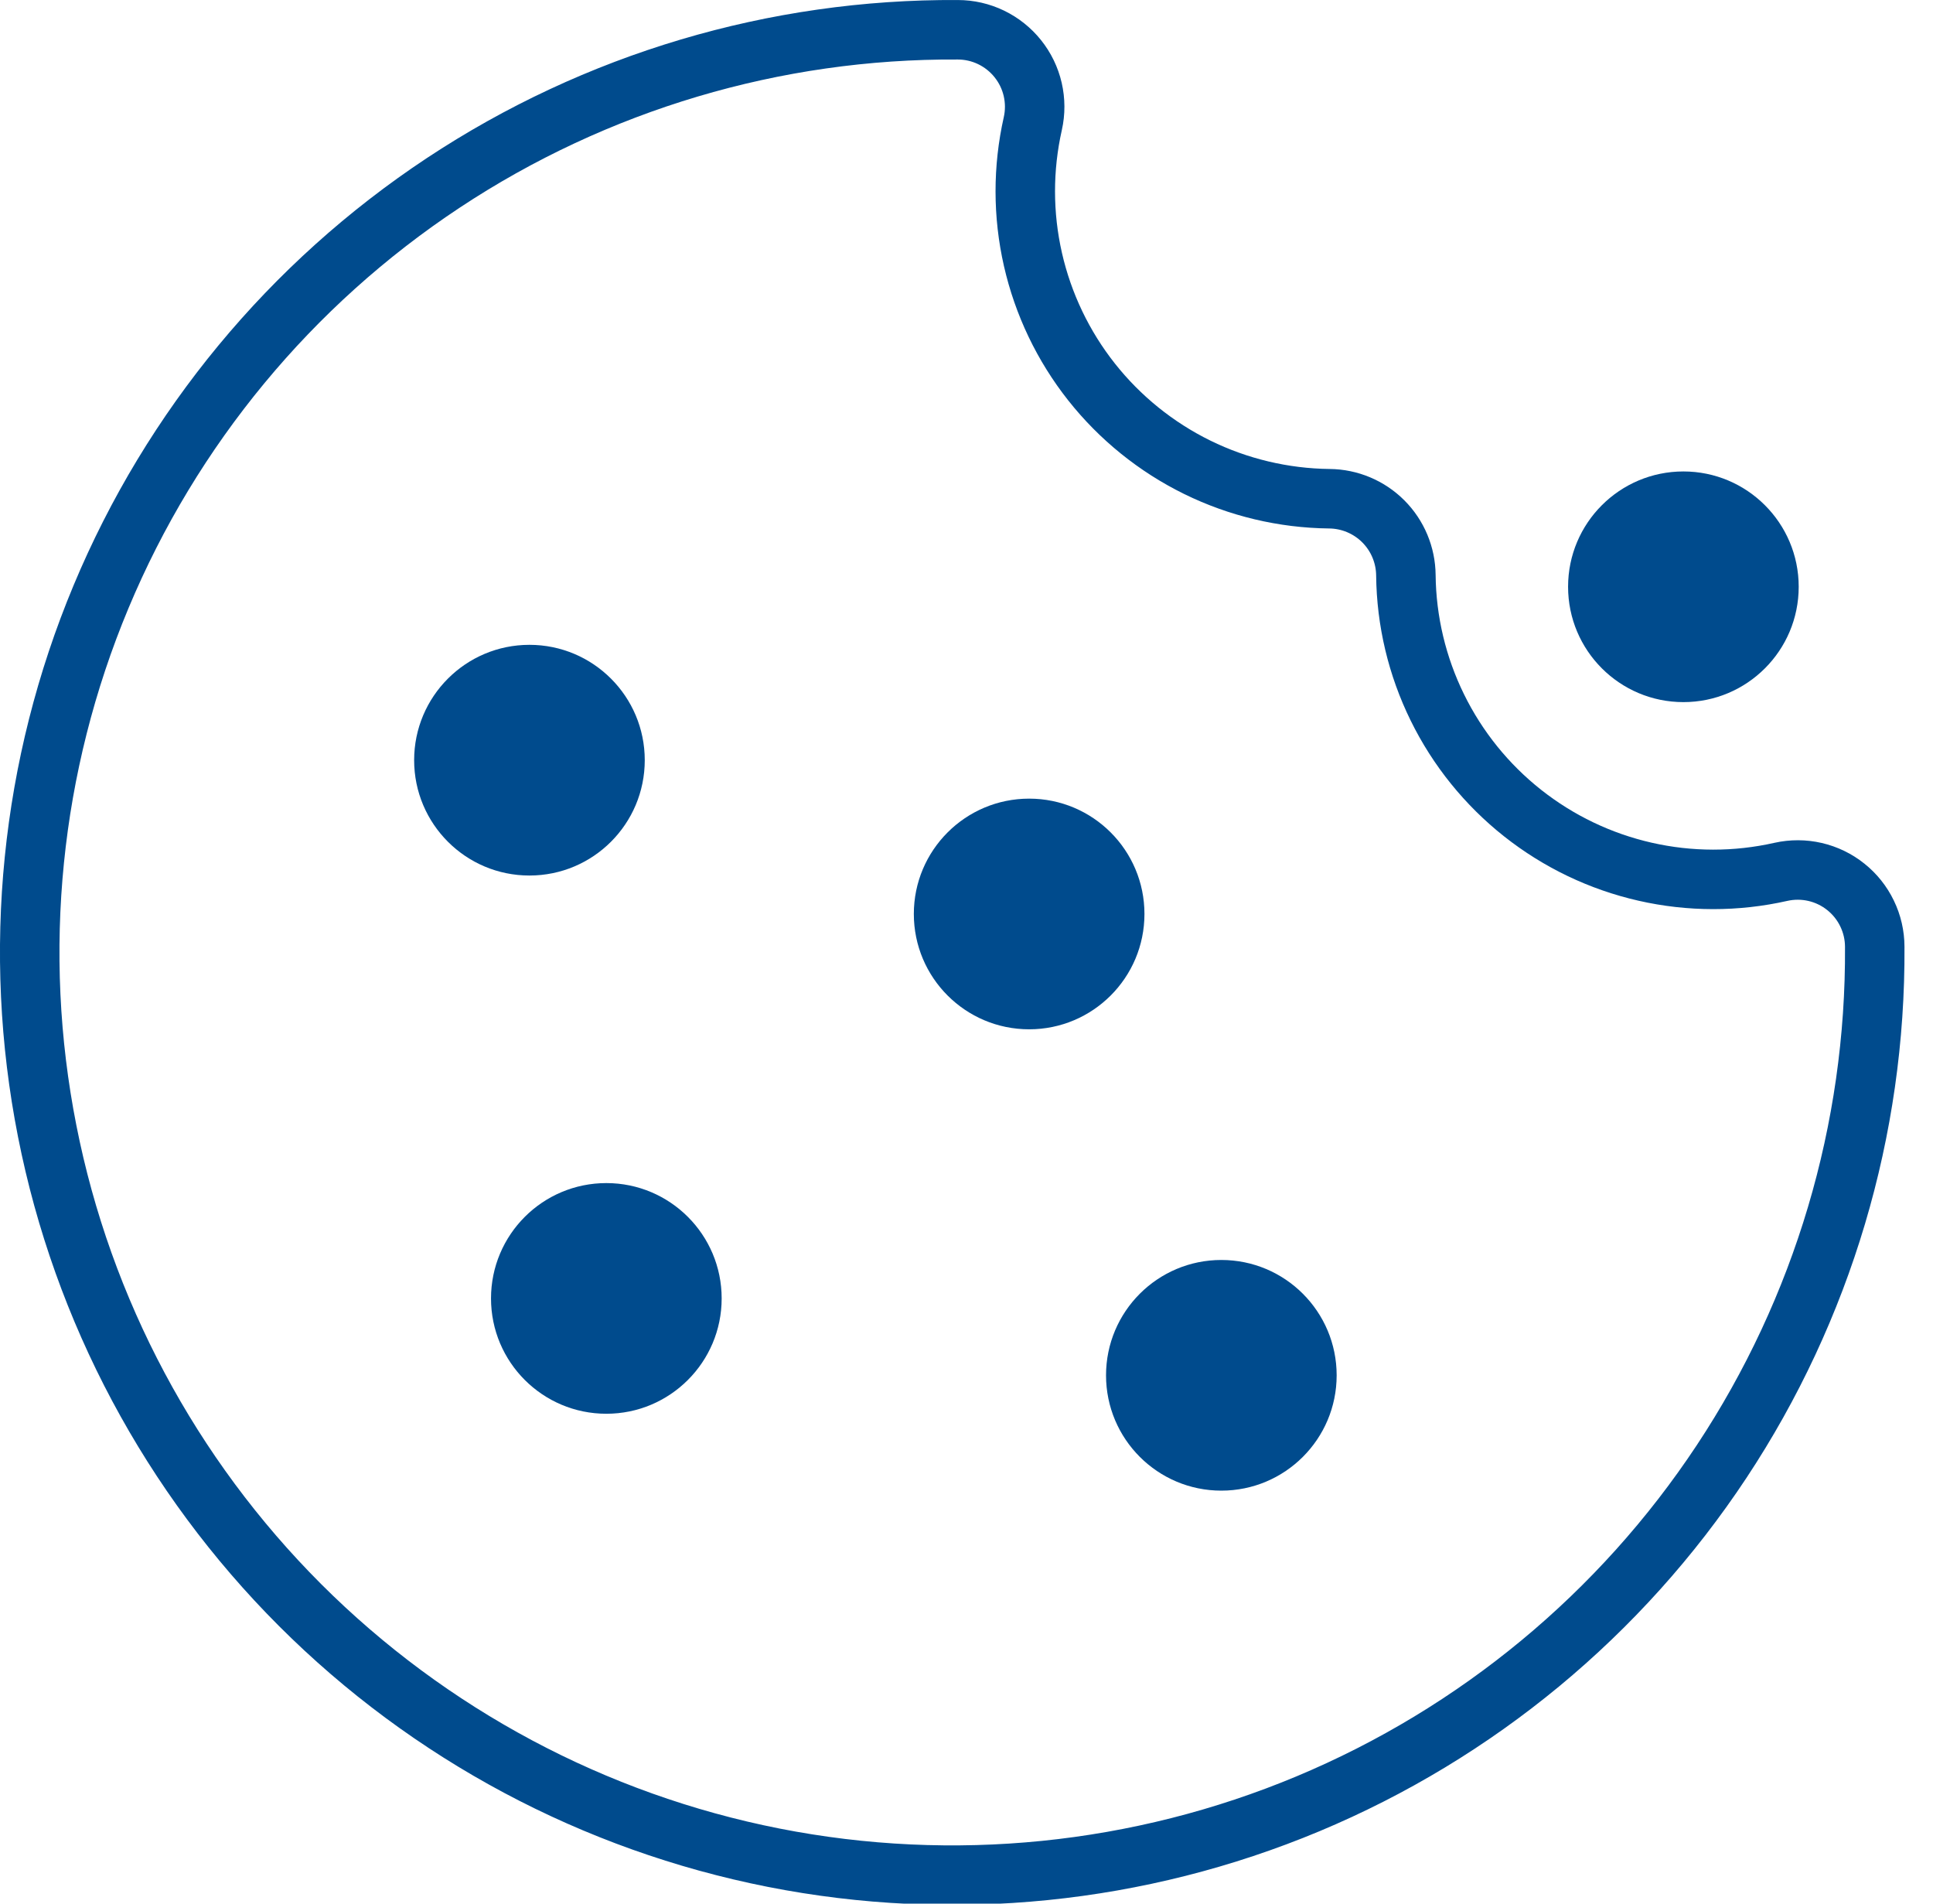
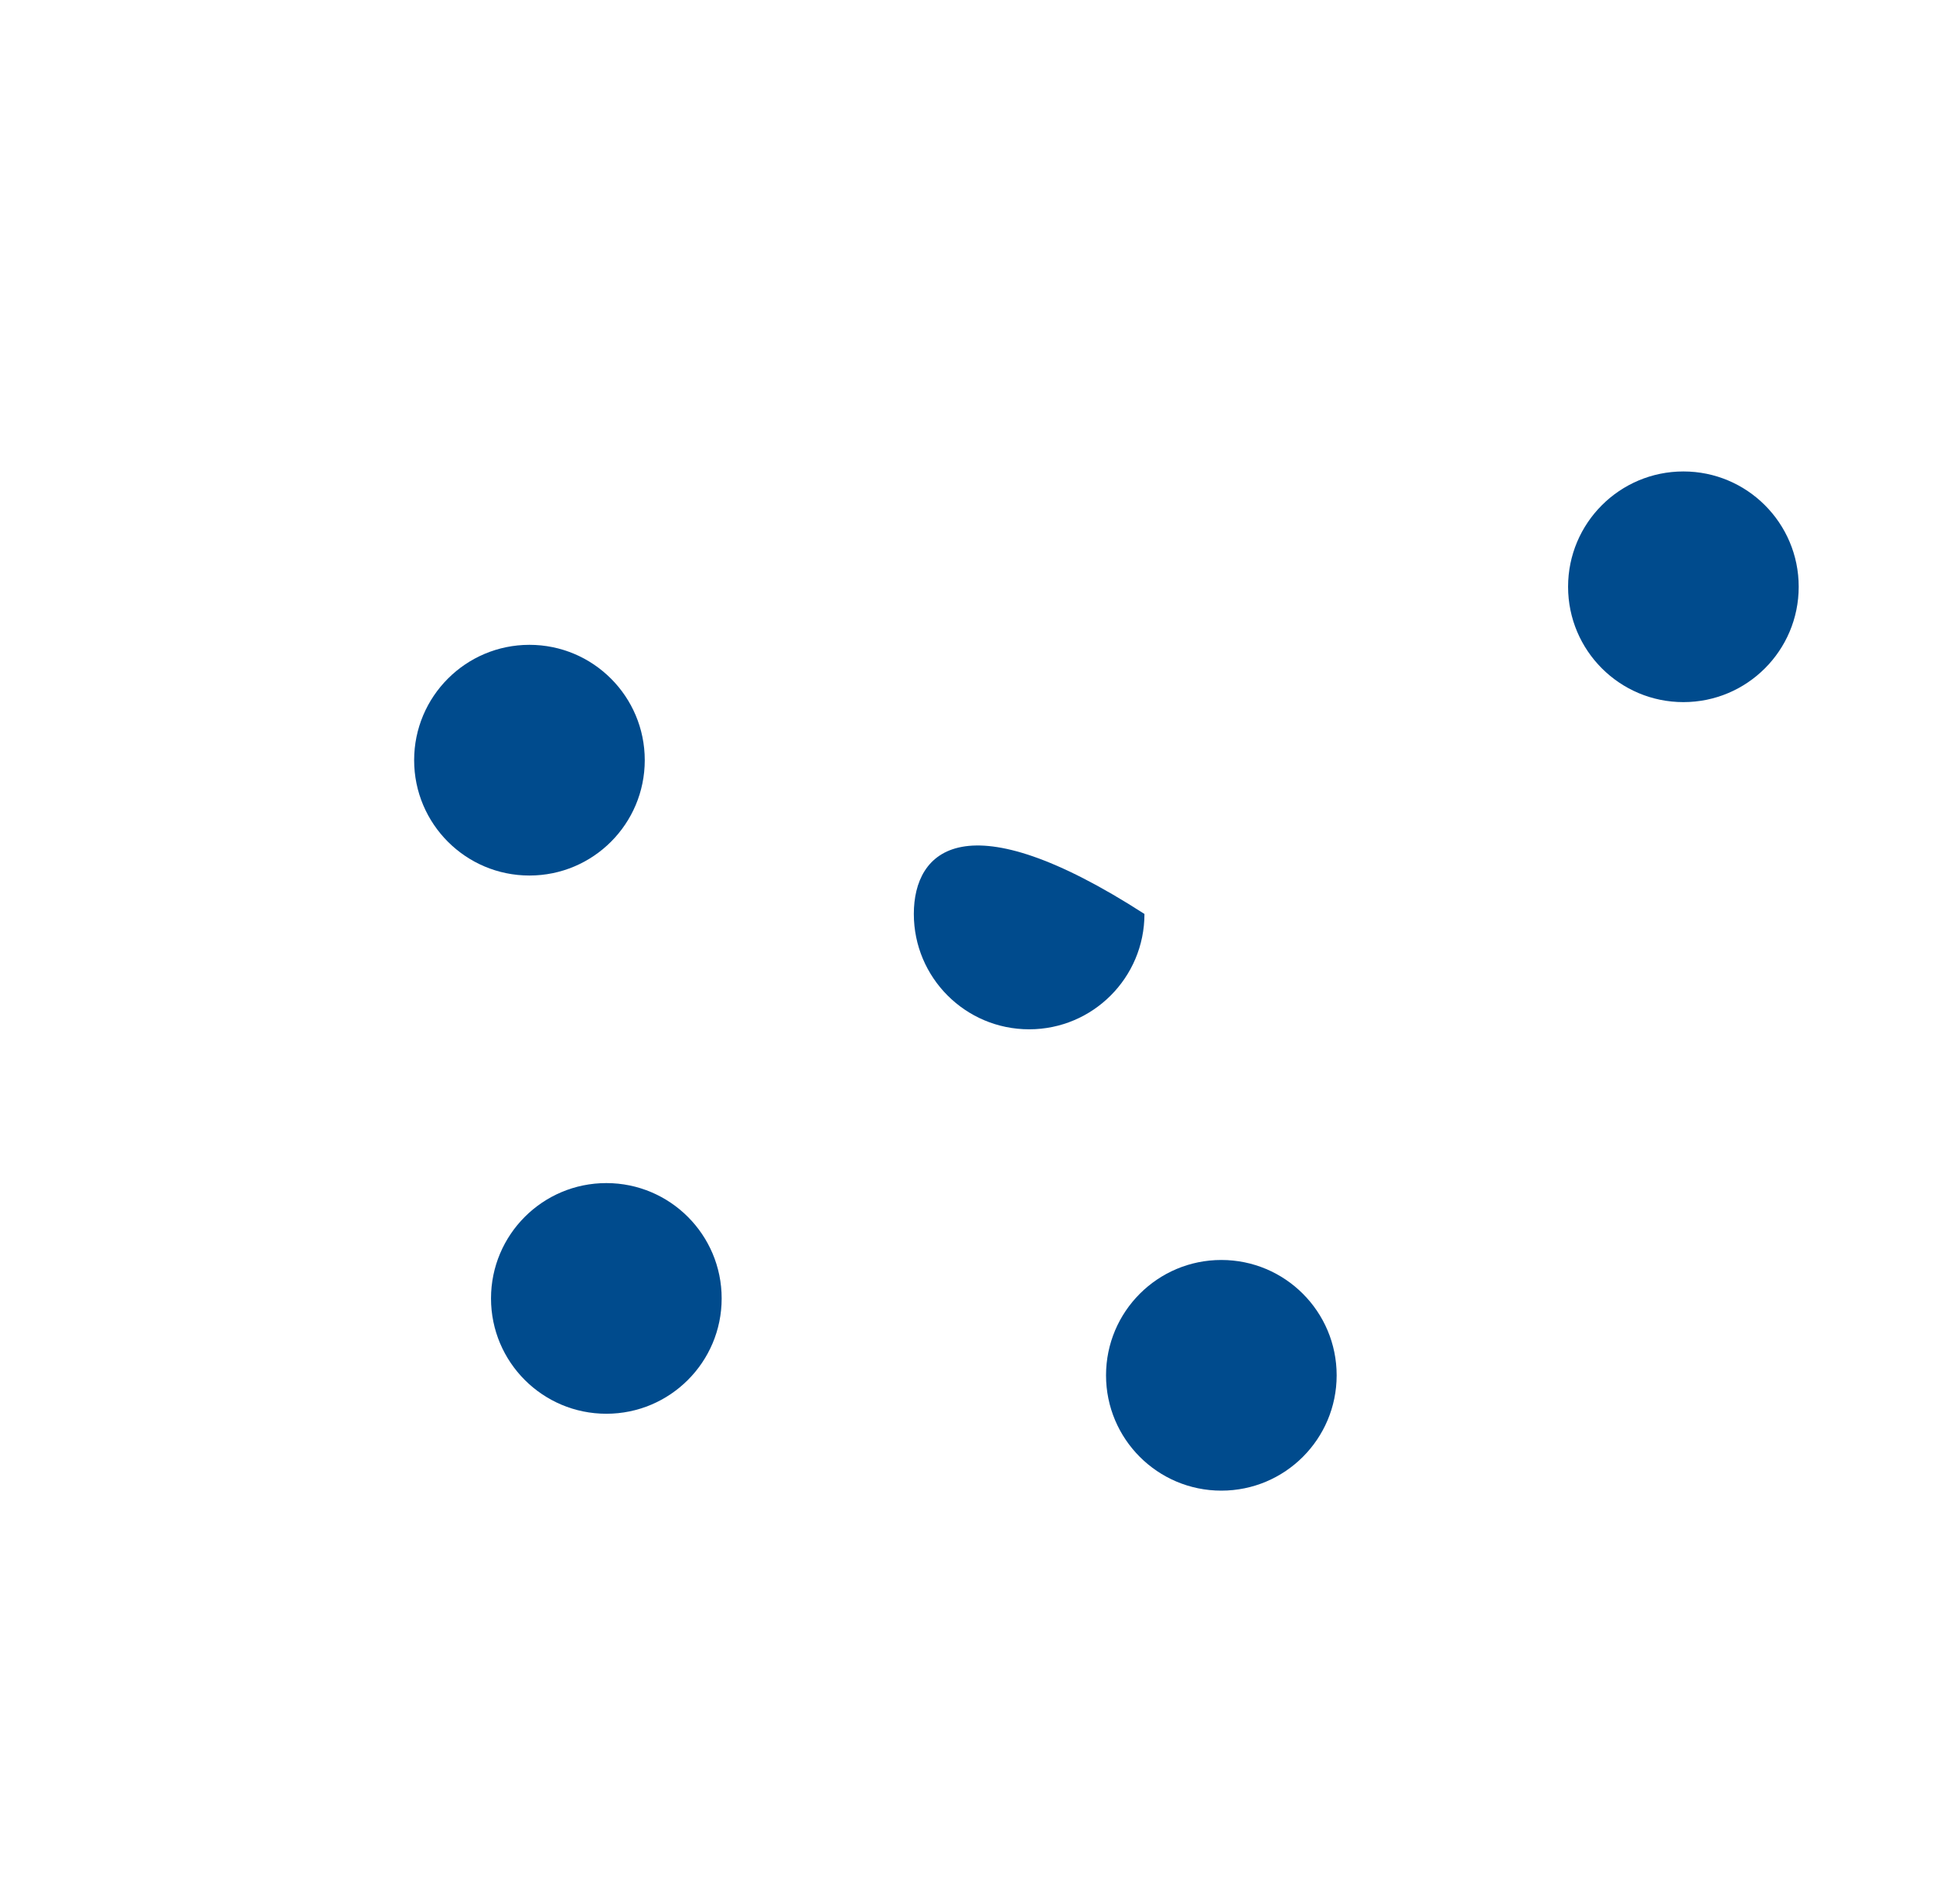
<svg xmlns="http://www.w3.org/2000/svg" width="65" height="64" viewBox="0 0 65 64" fill="none">
  <g clip-path="url(#clip0)">
-     <path d="M63.041 31.83C63.079 37.981 61.287 44.005 57.893 49.135C54.499 54.266 49.657 58.272 43.981 60.644C38.305 63.015 32.052 63.646 26.017 62.456C19.982 61.265 14.437 58.307 10.087 53.958C5.737 49.608 2.778 44.063 1.587 38.028C0.395 31.993 1.025 25.74 3.397 20.064C5.768 14.388 9.773 9.545 14.903 6.15C20.033 2.756 26.057 0.963 32.208 1.001C32.596 1.001 32.978 1.089 33.327 1.257C33.676 1.426 33.983 1.67 34.225 1.973C34.468 2.276 34.639 2.629 34.726 3.006C34.813 3.384 34.815 3.776 34.73 4.155C34.391 5.658 34.392 7.219 34.734 8.722C35.076 10.225 35.749 11.632 36.705 12.841C37.661 14.05 38.876 15.03 40.259 15.71C41.643 16.389 43.161 16.75 44.702 16.767C45.383 16.773 46.034 17.046 46.515 17.527C46.996 18.008 47.269 18.659 47.275 19.34C47.291 20.881 47.653 22.399 48.332 23.782C49.011 25.166 49.991 26.38 51.2 27.336C52.409 28.292 53.817 28.966 55.32 29.307C56.823 29.649 58.383 29.651 59.887 29.311C60.265 29.227 60.657 29.228 61.034 29.315C61.411 29.402 61.765 29.573 62.067 29.815C62.37 30.056 62.615 30.363 62.783 30.712C62.952 31.06 63.04 31.442 63.041 31.83L63.041 31.83Z" stroke="#004B8D" stroke-width="2" stroke-linecap="round" stroke-linejoin="round" />
    <path d="M41.069 50.115C43.211 50.115 44.947 48.379 44.947 46.238C44.947 44.096 43.211 42.36 41.069 42.36C38.928 42.36 37.192 44.096 37.192 46.238C37.192 48.379 38.928 50.115 41.069 50.115Z" fill="#004B8D" />
    <path d="M20.389 47.53C22.53 47.53 24.267 45.794 24.267 43.653C24.267 41.511 22.53 39.775 20.389 39.775C18.247 39.775 16.511 41.511 16.511 43.653C16.511 45.794 18.247 47.53 20.389 47.53Z" fill="#004B8D" />
    <path d="M17.803 29.435C19.945 29.435 21.681 27.699 21.681 25.557C21.681 23.416 19.945 21.679 17.803 21.679C15.662 21.679 13.926 23.416 13.926 25.557C13.926 27.699 15.662 29.435 17.803 29.435Z" fill="#004B8D" />
-     <path d="M34.607 34.605C36.748 34.605 38.484 32.869 38.484 30.727C38.484 28.586 36.748 26.85 34.607 26.85C32.465 26.85 30.729 28.586 30.729 30.727C30.729 32.869 32.465 34.605 34.607 34.605Z" fill="#004B8D" />
+     <path d="M34.607 34.605C36.748 34.605 38.484 32.869 38.484 30.727C32.465 26.85 30.729 28.586 30.729 30.727C30.729 32.869 32.465 34.605 34.607 34.605Z" fill="#004B8D" />
    <path d="M56.607 23.605C58.748 23.605 60.484 21.869 60.484 19.727C60.484 17.586 58.748 15.85 56.607 15.85C54.465 15.85 52.729 17.586 52.729 19.727C52.729 21.869 54.465 23.605 56.607 23.605Z" fill="#004B8D" />
  </g>
  <defs>
    <clipPath id="clip0">
      <rect width="64.042" height="64" fill="white" />
    </clipPath>
  </defs>
</svg>